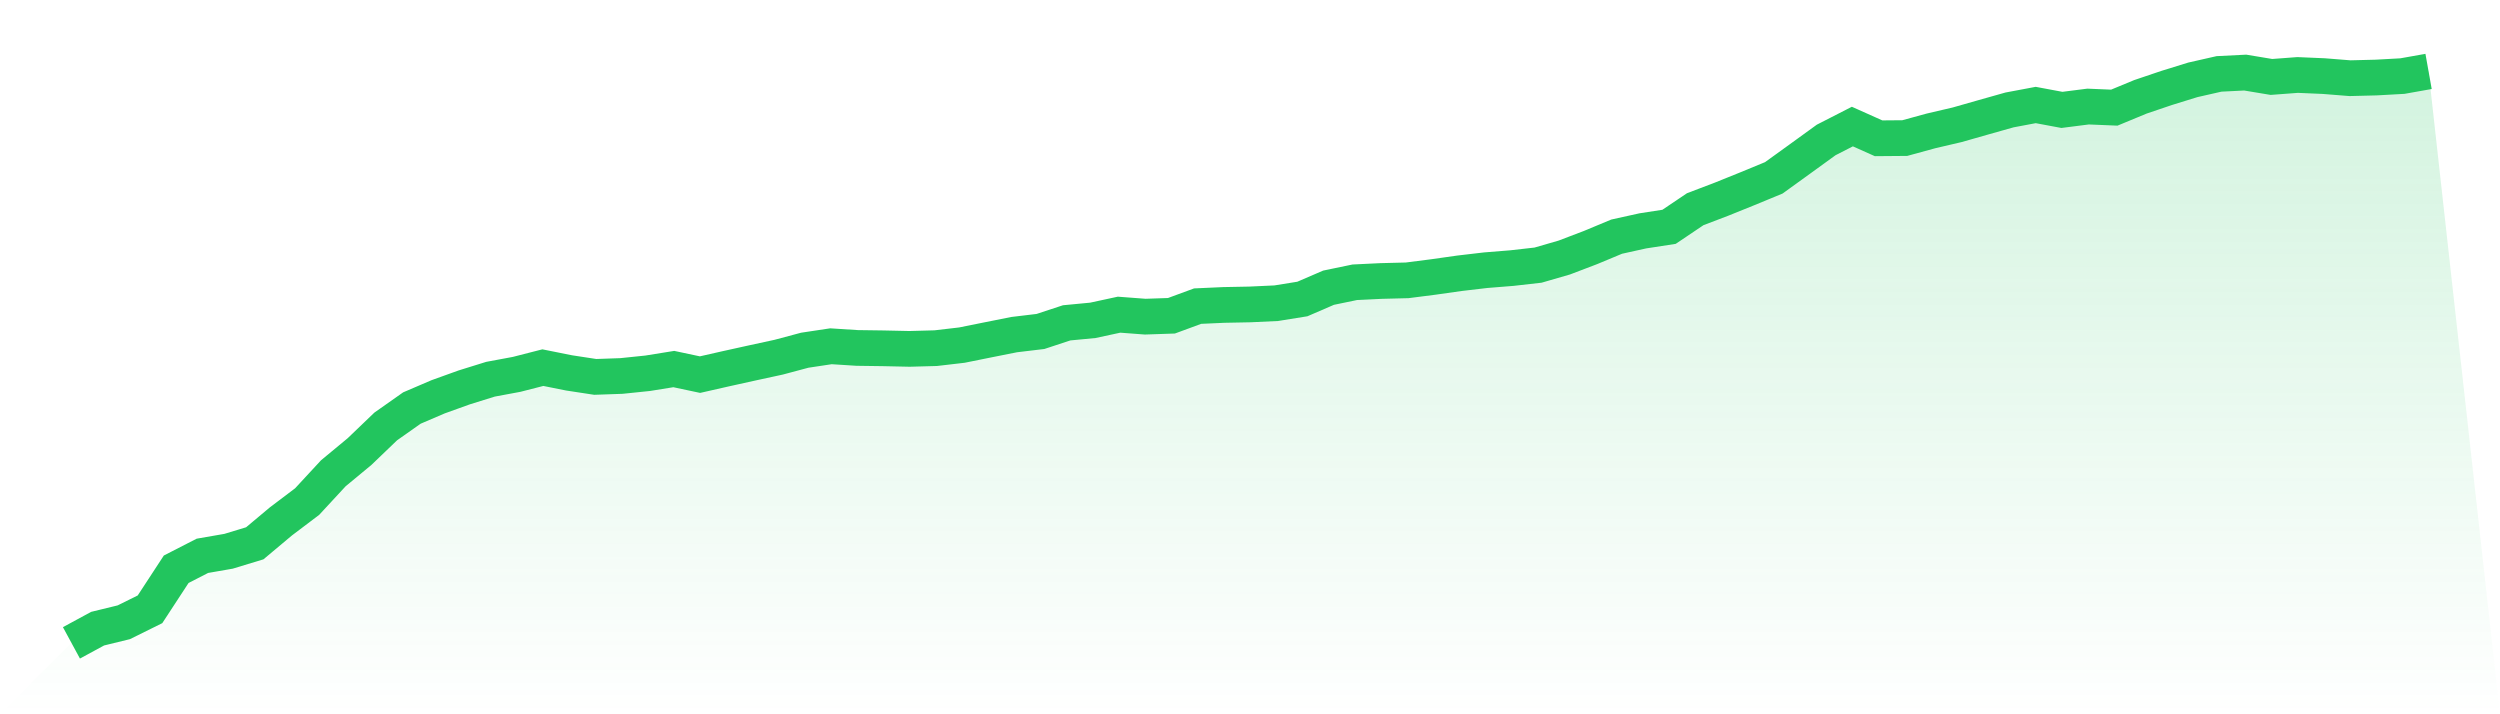
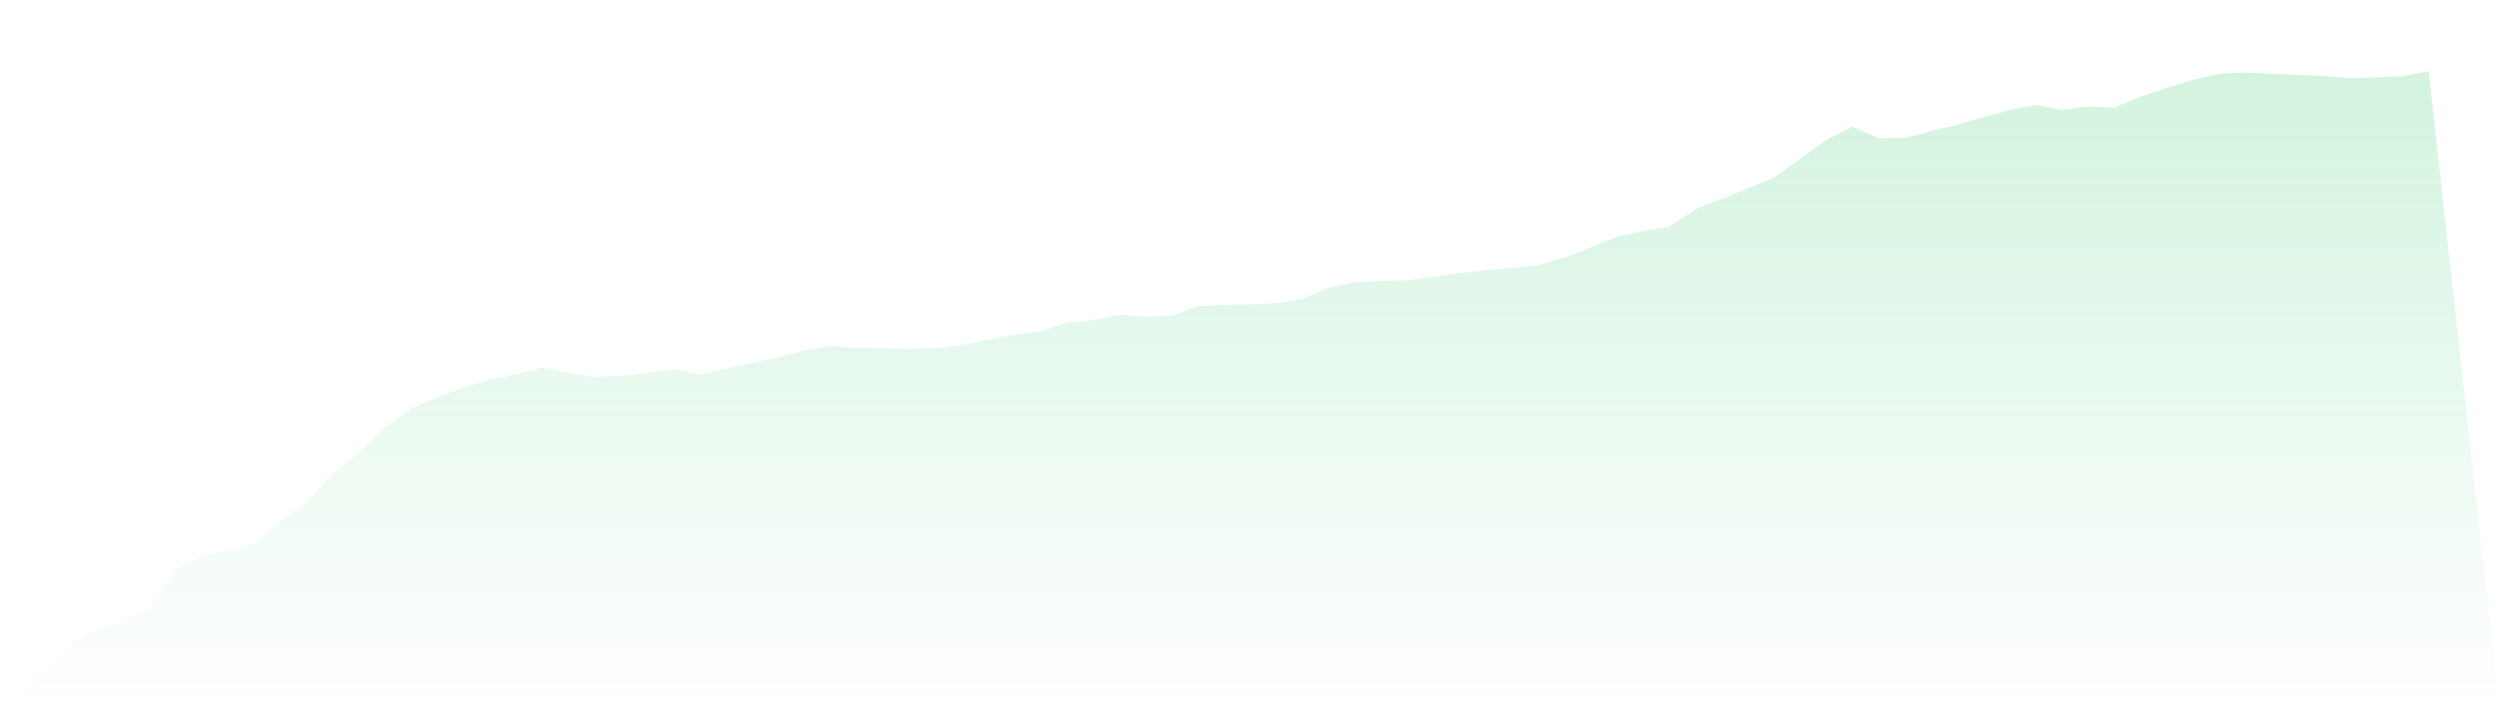
<svg xmlns="http://www.w3.org/2000/svg" viewBox="0 0 140 40">
  <defs>
    <linearGradient id="gradient" x1="0" x2="0" y1="0" y2="1">
      <stop offset="0%" stop-color="#22c55e" stop-opacity="0.2" />
      <stop offset="100%" stop-color="#22c55e" stop-opacity="0" />
    </linearGradient>
  </defs>
-   <path d="M4,36 L4,36 L5.467,35.205 L6.933,34.847 L8.4,34.121 L9.867,31.878 L11.333,31.126 L12.8,30.871 L14.267,30.425 L15.733,29.197 L17.2,28.088 L18.667,26.503 L20.133,25.289 L21.6,23.882 L23.067,22.849 L24.533,22.221 L26,21.693 L27.467,21.237 L28.933,20.964 L30.4,20.588 L31.867,20.882 L33.333,21.106 L34.8,21.055 L36.267,20.903 L37.733,20.667 L39.2,20.979 L40.667,20.646 L42.133,20.322 L43.6,20.004 L45.067,19.612 L46.533,19.391 L48,19.485 L49.467,19.505 L50.933,19.537 L52.4,19.497 L53.867,19.326 L55.333,19.03 L56.8,18.738 L58.267,18.562 L59.733,18.079 L61.2,17.939 L62.667,17.622 L64.133,17.733 L65.6,17.683 L67.067,17.143 L68.533,17.077 L70,17.048 L71.467,16.98 L72.933,16.744 L74.4,16.111 L75.867,15.807 L77.333,15.736 L78.8,15.699 L80.267,15.511 L81.733,15.303 L83.2,15.131 L84.667,15.013 L86.133,14.847 L87.6,14.422 L89.067,13.863 L90.533,13.252 L92,12.928 L93.467,12.702 L94.933,11.715 L96.4,11.156 L97.867,10.564 L99.333,9.959 L100.8,8.9 L102.267,7.837 L103.733,7.087 L105.2,7.744 L106.667,7.732 L108.133,7.331 L109.6,6.988 L111.067,6.57 L112.533,6.156 L114,5.88 L115.467,6.154 L116.933,5.967 L118.4,6.028 L119.867,5.421 L121.333,4.925 L122.8,4.471 L124.267,4.138 L125.733,4.065 L127.2,4.309 L128.667,4.199 L130.133,4.262 L131.6,4.379 L133.067,4.342 L134.533,4.261 L136,4 L140,40 L0,40 z" fill="url(#gradient)" />
-   <path d="M4,36 L4,36 L5.467,35.205 L6.933,34.847 L8.4,34.121 L9.867,31.878 L11.333,31.126 L12.8,30.871 L14.267,30.425 L15.733,29.197 L17.2,28.088 L18.667,26.503 L20.133,25.289 L21.6,23.882 L23.067,22.849 L24.533,22.221 L26,21.693 L27.467,21.237 L28.933,20.964 L30.4,20.588 L31.867,20.882 L33.333,21.106 L34.8,21.055 L36.267,20.903 L37.733,20.667 L39.2,20.979 L40.667,20.646 L42.133,20.322 L43.6,20.004 L45.067,19.612 L46.533,19.391 L48,19.485 L49.467,19.505 L50.933,19.537 L52.4,19.497 L53.867,19.326 L55.333,19.03 L56.8,18.738 L58.267,18.562 L59.733,18.079 L61.2,17.939 L62.667,17.622 L64.133,17.733 L65.6,17.683 L67.067,17.143 L68.533,17.077 L70,17.048 L71.467,16.98 L72.933,16.744 L74.4,16.111 L75.867,15.807 L77.333,15.736 L78.8,15.699 L80.267,15.511 L81.733,15.303 L83.2,15.131 L84.667,15.013 L86.133,14.847 L87.6,14.422 L89.067,13.863 L90.533,13.252 L92,12.928 L93.467,12.702 L94.933,11.715 L96.4,11.156 L97.867,10.564 L99.333,9.959 L100.8,8.9 L102.267,7.837 L103.733,7.087 L105.2,7.744 L106.667,7.732 L108.133,7.331 L109.6,6.988 L111.067,6.57 L112.533,6.156 L114,5.88 L115.467,6.154 L116.933,5.967 L118.4,6.028 L119.867,5.421 L121.333,4.925 L122.8,4.471 L124.267,4.138 L125.733,4.065 L127.2,4.309 L128.667,4.199 L130.133,4.262 L131.6,4.379 L133.067,4.342 L134.533,4.261 L136,4" fill="none" stroke="#22c55e" stroke-width="2" />
+   <path d="M4,36 L4,36 L5.467,35.205 L6.933,34.847 L8.4,34.121 L9.867,31.878 L11.333,31.126 L12.8,30.871 L14.267,30.425 L15.733,29.197 L17.2,28.088 L18.667,26.503 L20.133,25.289 L21.6,23.882 L23.067,22.849 L24.533,22.221 L26,21.693 L27.467,21.237 L28.933,20.964 L30.4,20.588 L31.867,20.882 L33.333,21.106 L34.8,21.055 L36.267,20.903 L37.733,20.667 L39.2,20.979 L40.667,20.646 L42.133,20.322 L43.6,20.004 L45.067,19.612 L46.533,19.391 L48,19.485 L49.467,19.505 L50.933,19.537 L52.4,19.497 L53.867,19.326 L55.333,19.03 L56.8,18.738 L58.267,18.562 L59.733,18.079 L61.2,17.939 L62.667,17.622 L64.133,17.733 L65.6,17.683 L67.067,17.143 L68.533,17.077 L70,17.048 L71.467,16.98 L72.933,16.744 L74.4,16.111 L75.867,15.807 L77.333,15.736 L78.8,15.699 L80.267,15.511 L81.733,15.303 L83.2,15.131 L84.667,15.013 L86.133,14.847 L87.6,14.422 L89.067,13.863 L90.533,13.252 L92,12.928 L93.467,12.702 L94.933,11.715 L96.4,11.156 L97.867,10.564 L99.333,9.959 L100.8,8.9 L102.267,7.837 L103.733,7.087 L105.2,7.744 L106.667,7.732 L108.133,7.331 L109.6,6.988 L111.067,6.57 L112.533,6.156 L114,5.88 L115.467,6.154 L116.933,5.967 L118.4,6.028 L119.867,5.421 L121.333,4.925 L122.8,4.471 L124.267,4.138 L125.733,4.065 L128.667,4.199 L130.133,4.262 L131.6,4.379 L133.067,4.342 L134.533,4.261 L136,4 L140,40 L0,40 z" fill="url(#gradient)" />
</svg>